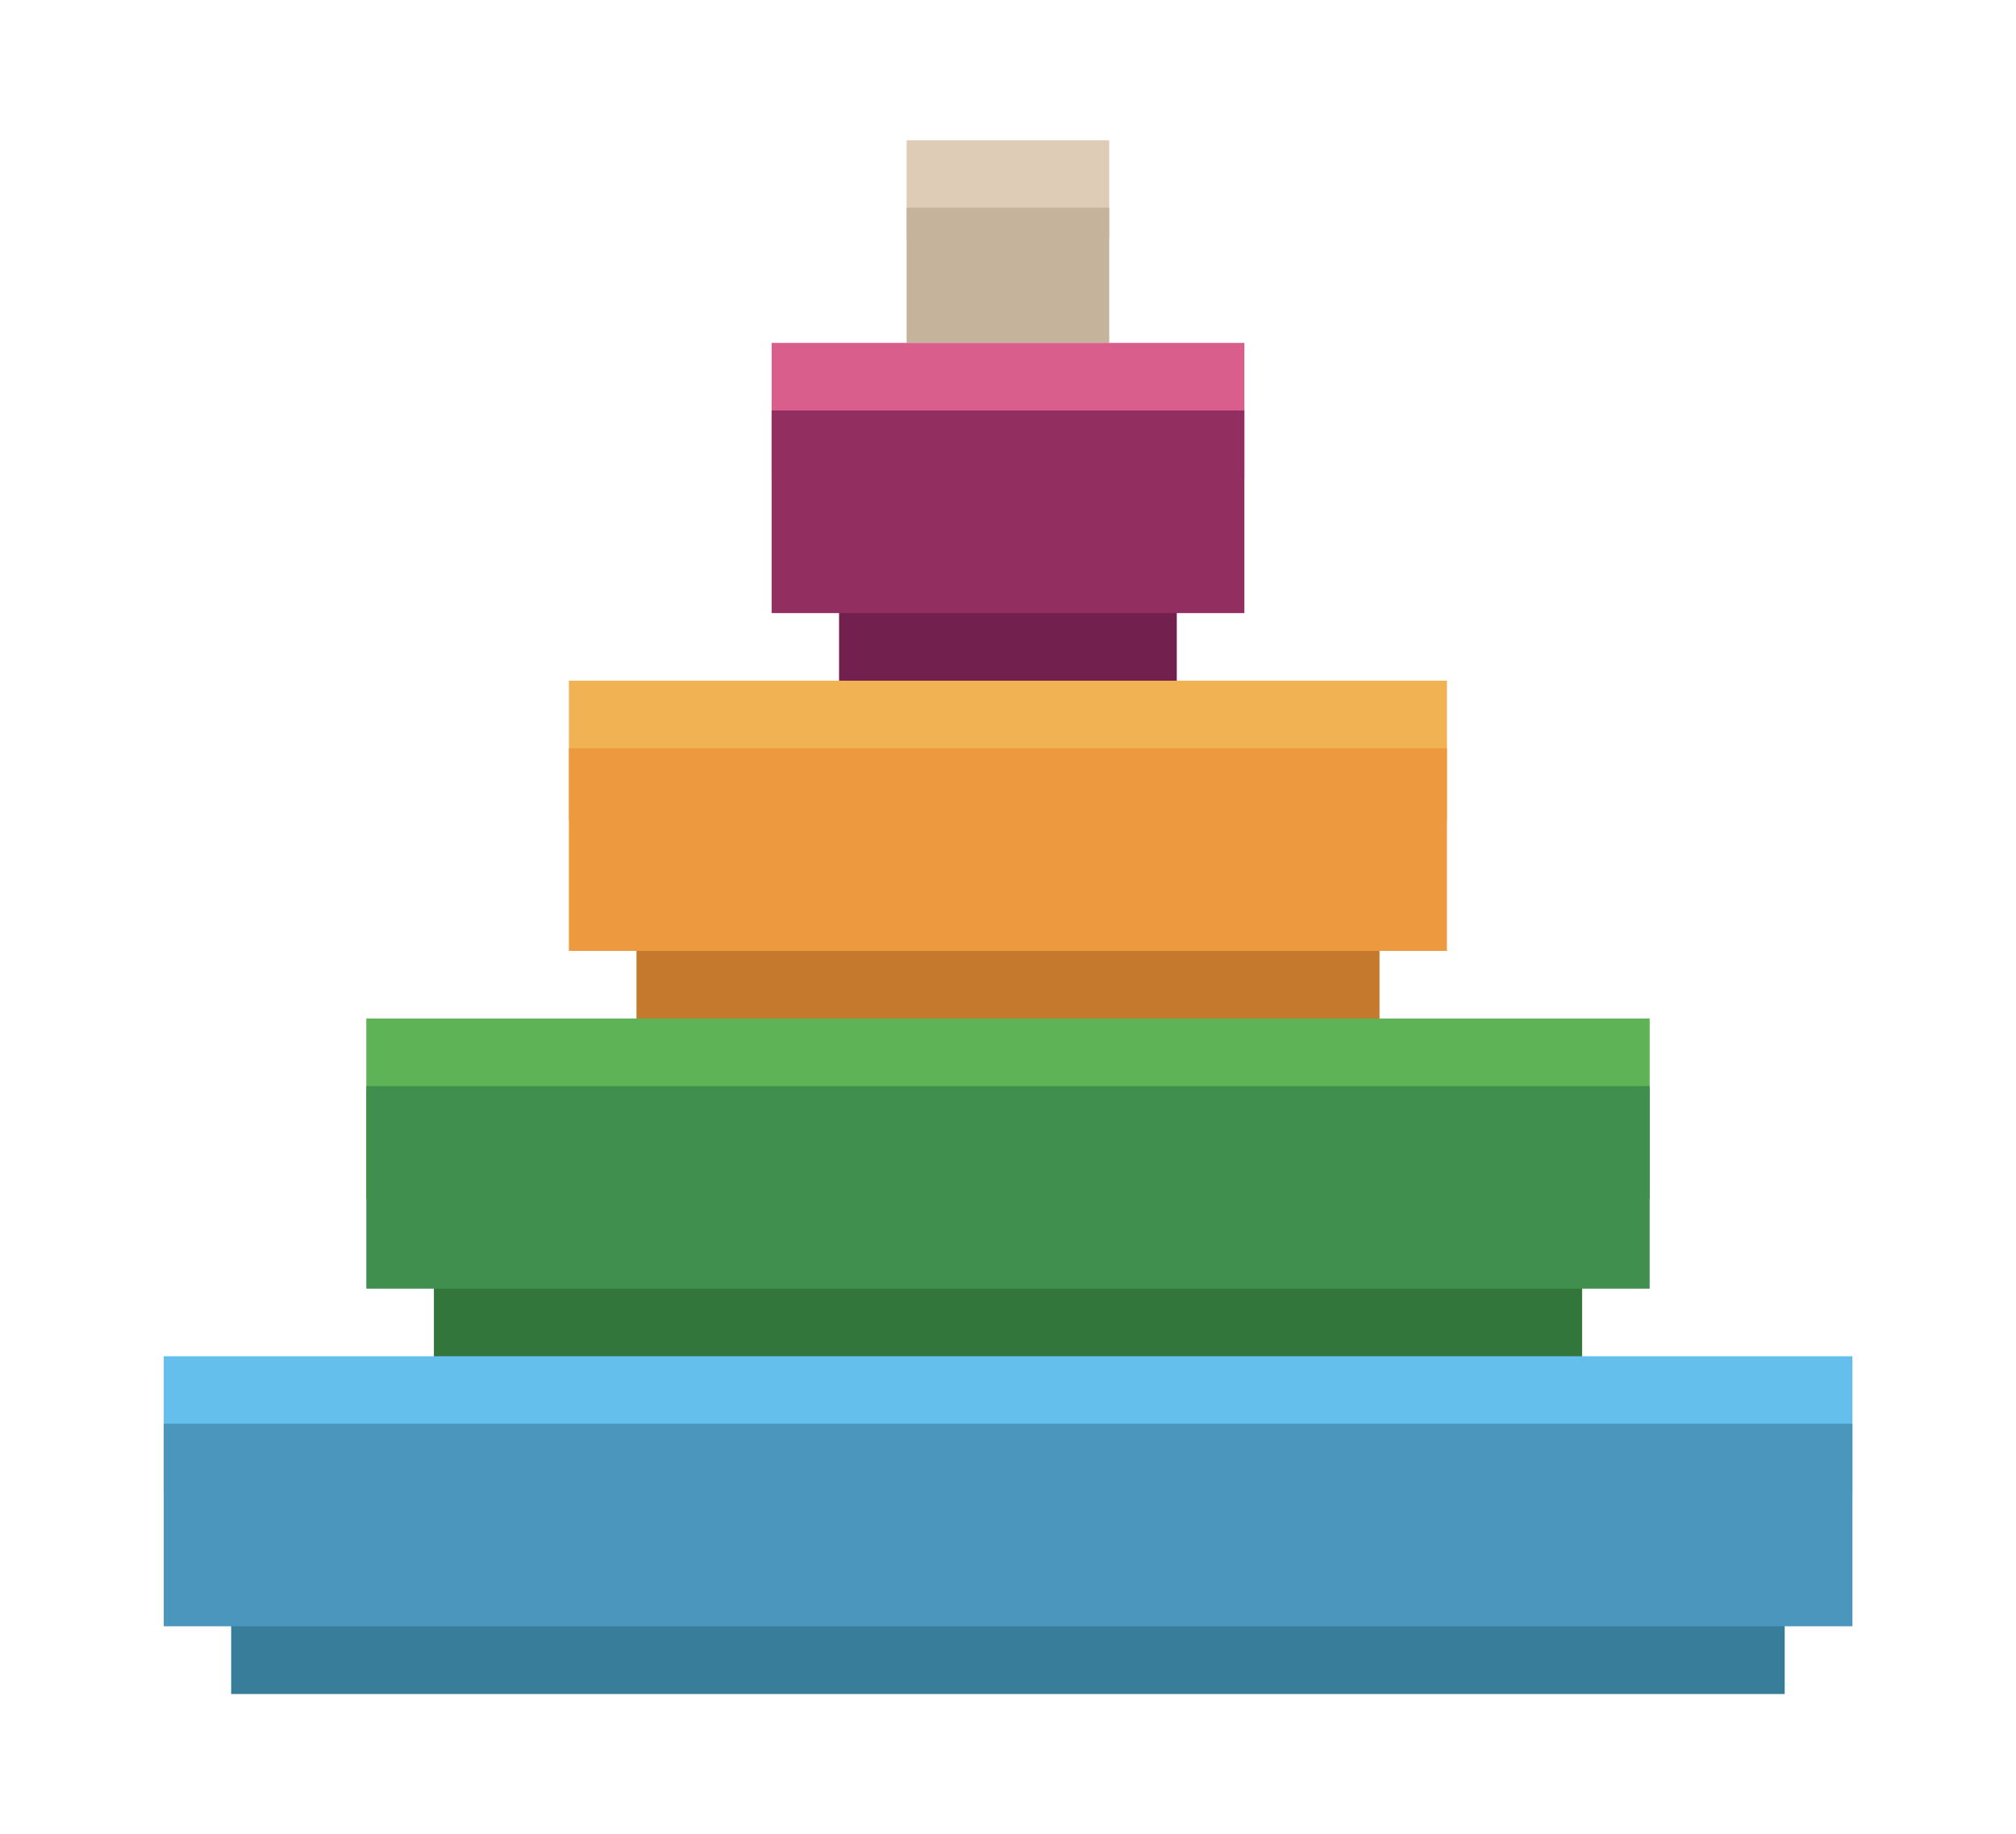
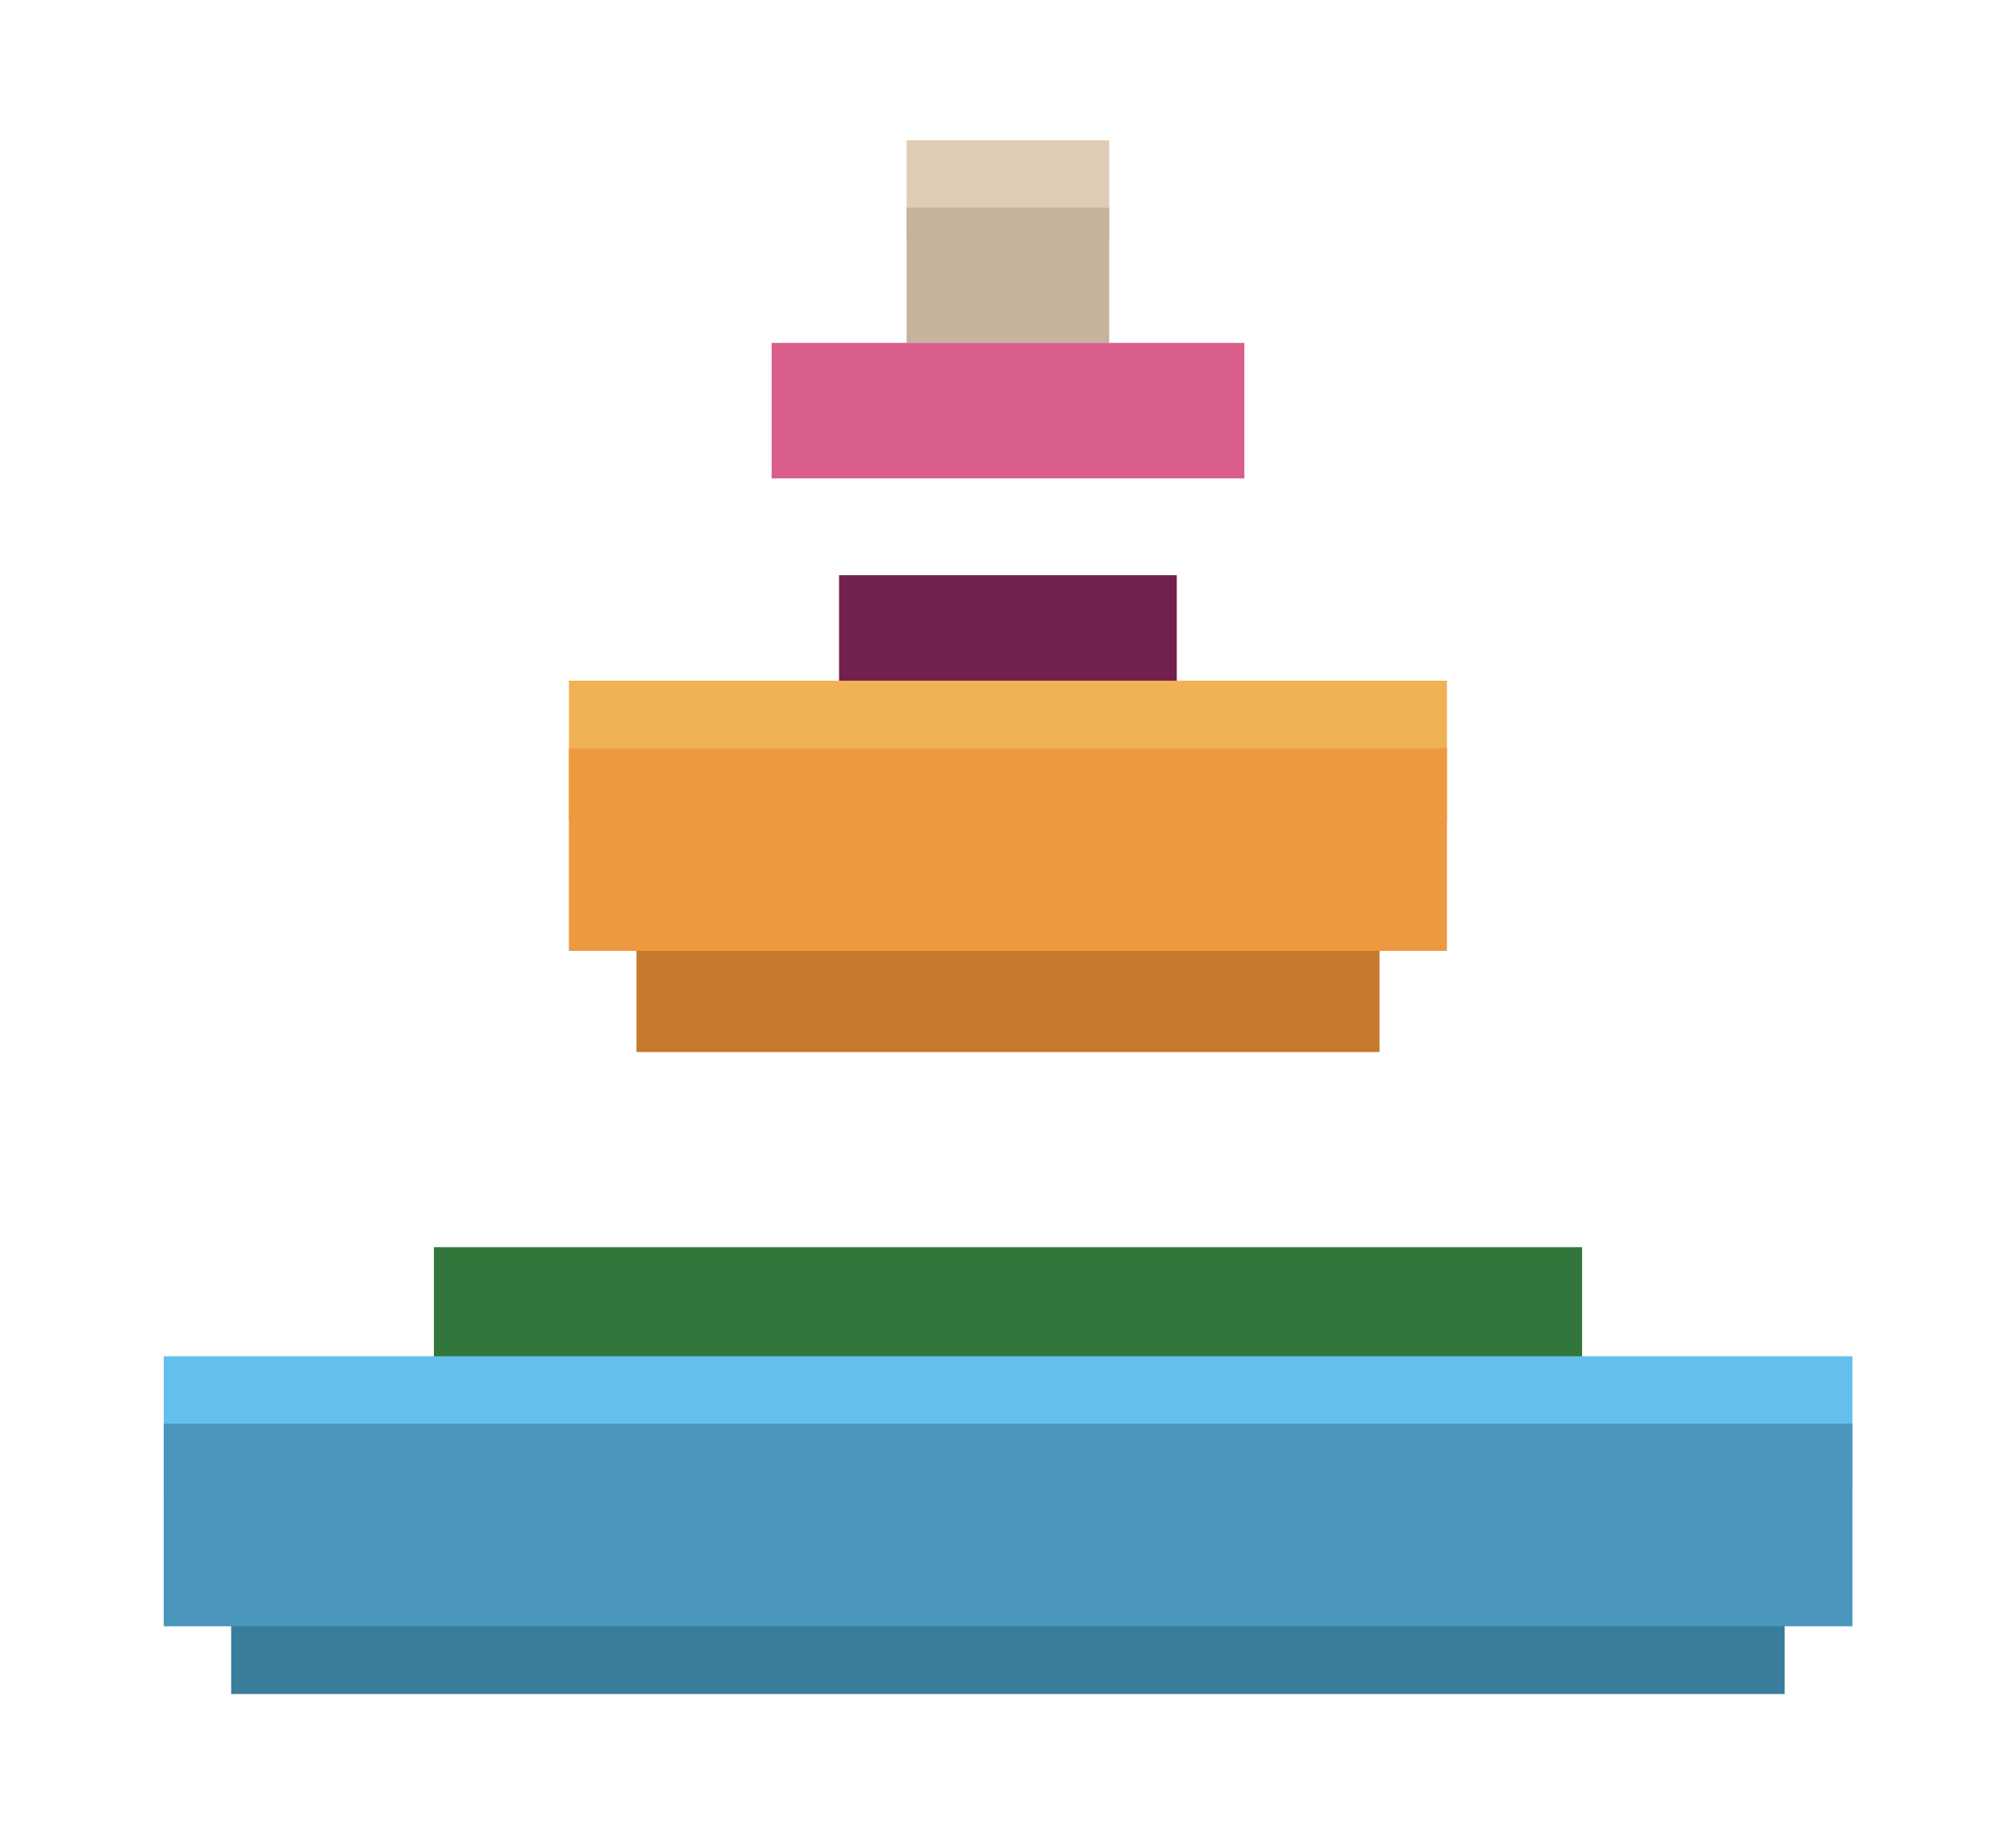
<svg xmlns="http://www.w3.org/2000/svg" id="Layer_1" data-name="Layer 1" viewBox="0 0 129.77 118.05">
  <defs>
    <style>.cls-1{fill:#72204d;}.cls-2{fill:#c4792c;}.cls-3{fill:#33763b;}.cls-4{fill:#387e9b;}.cls-5{fill:#dfccb6;}.cls-6{fill:#5eb356;}.cls-7{fill:#418f4f;}.cls-8{fill:#64bfec;}.cls-9{fill:#4a96bd;}.cls-10{fill:#c5b39c;}.cls-11{fill:#da5e8c;}.cls-12{fill:#932e61;}.cls-13{fill:#f1b254;}.cls-14{fill:#ec993f;}</style>
  </defs>
  <title>Untitled-1</title>
  <rect class="cls-1" x="54.01" y="37.02" width="21.74" height="9.23" />
  <rect class="cls-2" x="40.97" y="59.03" width="47.83" height="8.68" />
  <rect class="cls-3" x="27.93" y="80.27" width="73.91" height="9.69" />
  <rect class="cls-4" x="14.88" y="101.5" width="100" height="7.53" />
  <rect class="cls-5" x="58.36" y="9.03" width="13.04" height="6.37" />
-   <rect class="cls-6" x="23.58" y="65.55" width="82.61" height="11.6" />
-   <rect class="cls-7" x="23.58" y="69.9" width="82.61" height="13.04" />
  <rect class="cls-8" x="10.54" y="87.29" width="108.7" height="8.76" />
  <rect class="cls-9" x="10.54" y="91.63" width="108.7" height="13.04" />
  <rect class="cls-10" x="58.36" y="13.37" width="13.04" height="8.7" />
  <rect class="cls-11" x="49.67" y="22.07" width="30.43" height="8.72" />
-   <rect class="cls-12" x="49.67" y="26.42" width="30.43" height="13.04" />
  <rect class="cls-13" x="36.62" y="43.81" width="56.52" height="8.99" />
  <rect class="cls-14" x="36.62" y="48.16" width="56.52" height="13.04" />
</svg>